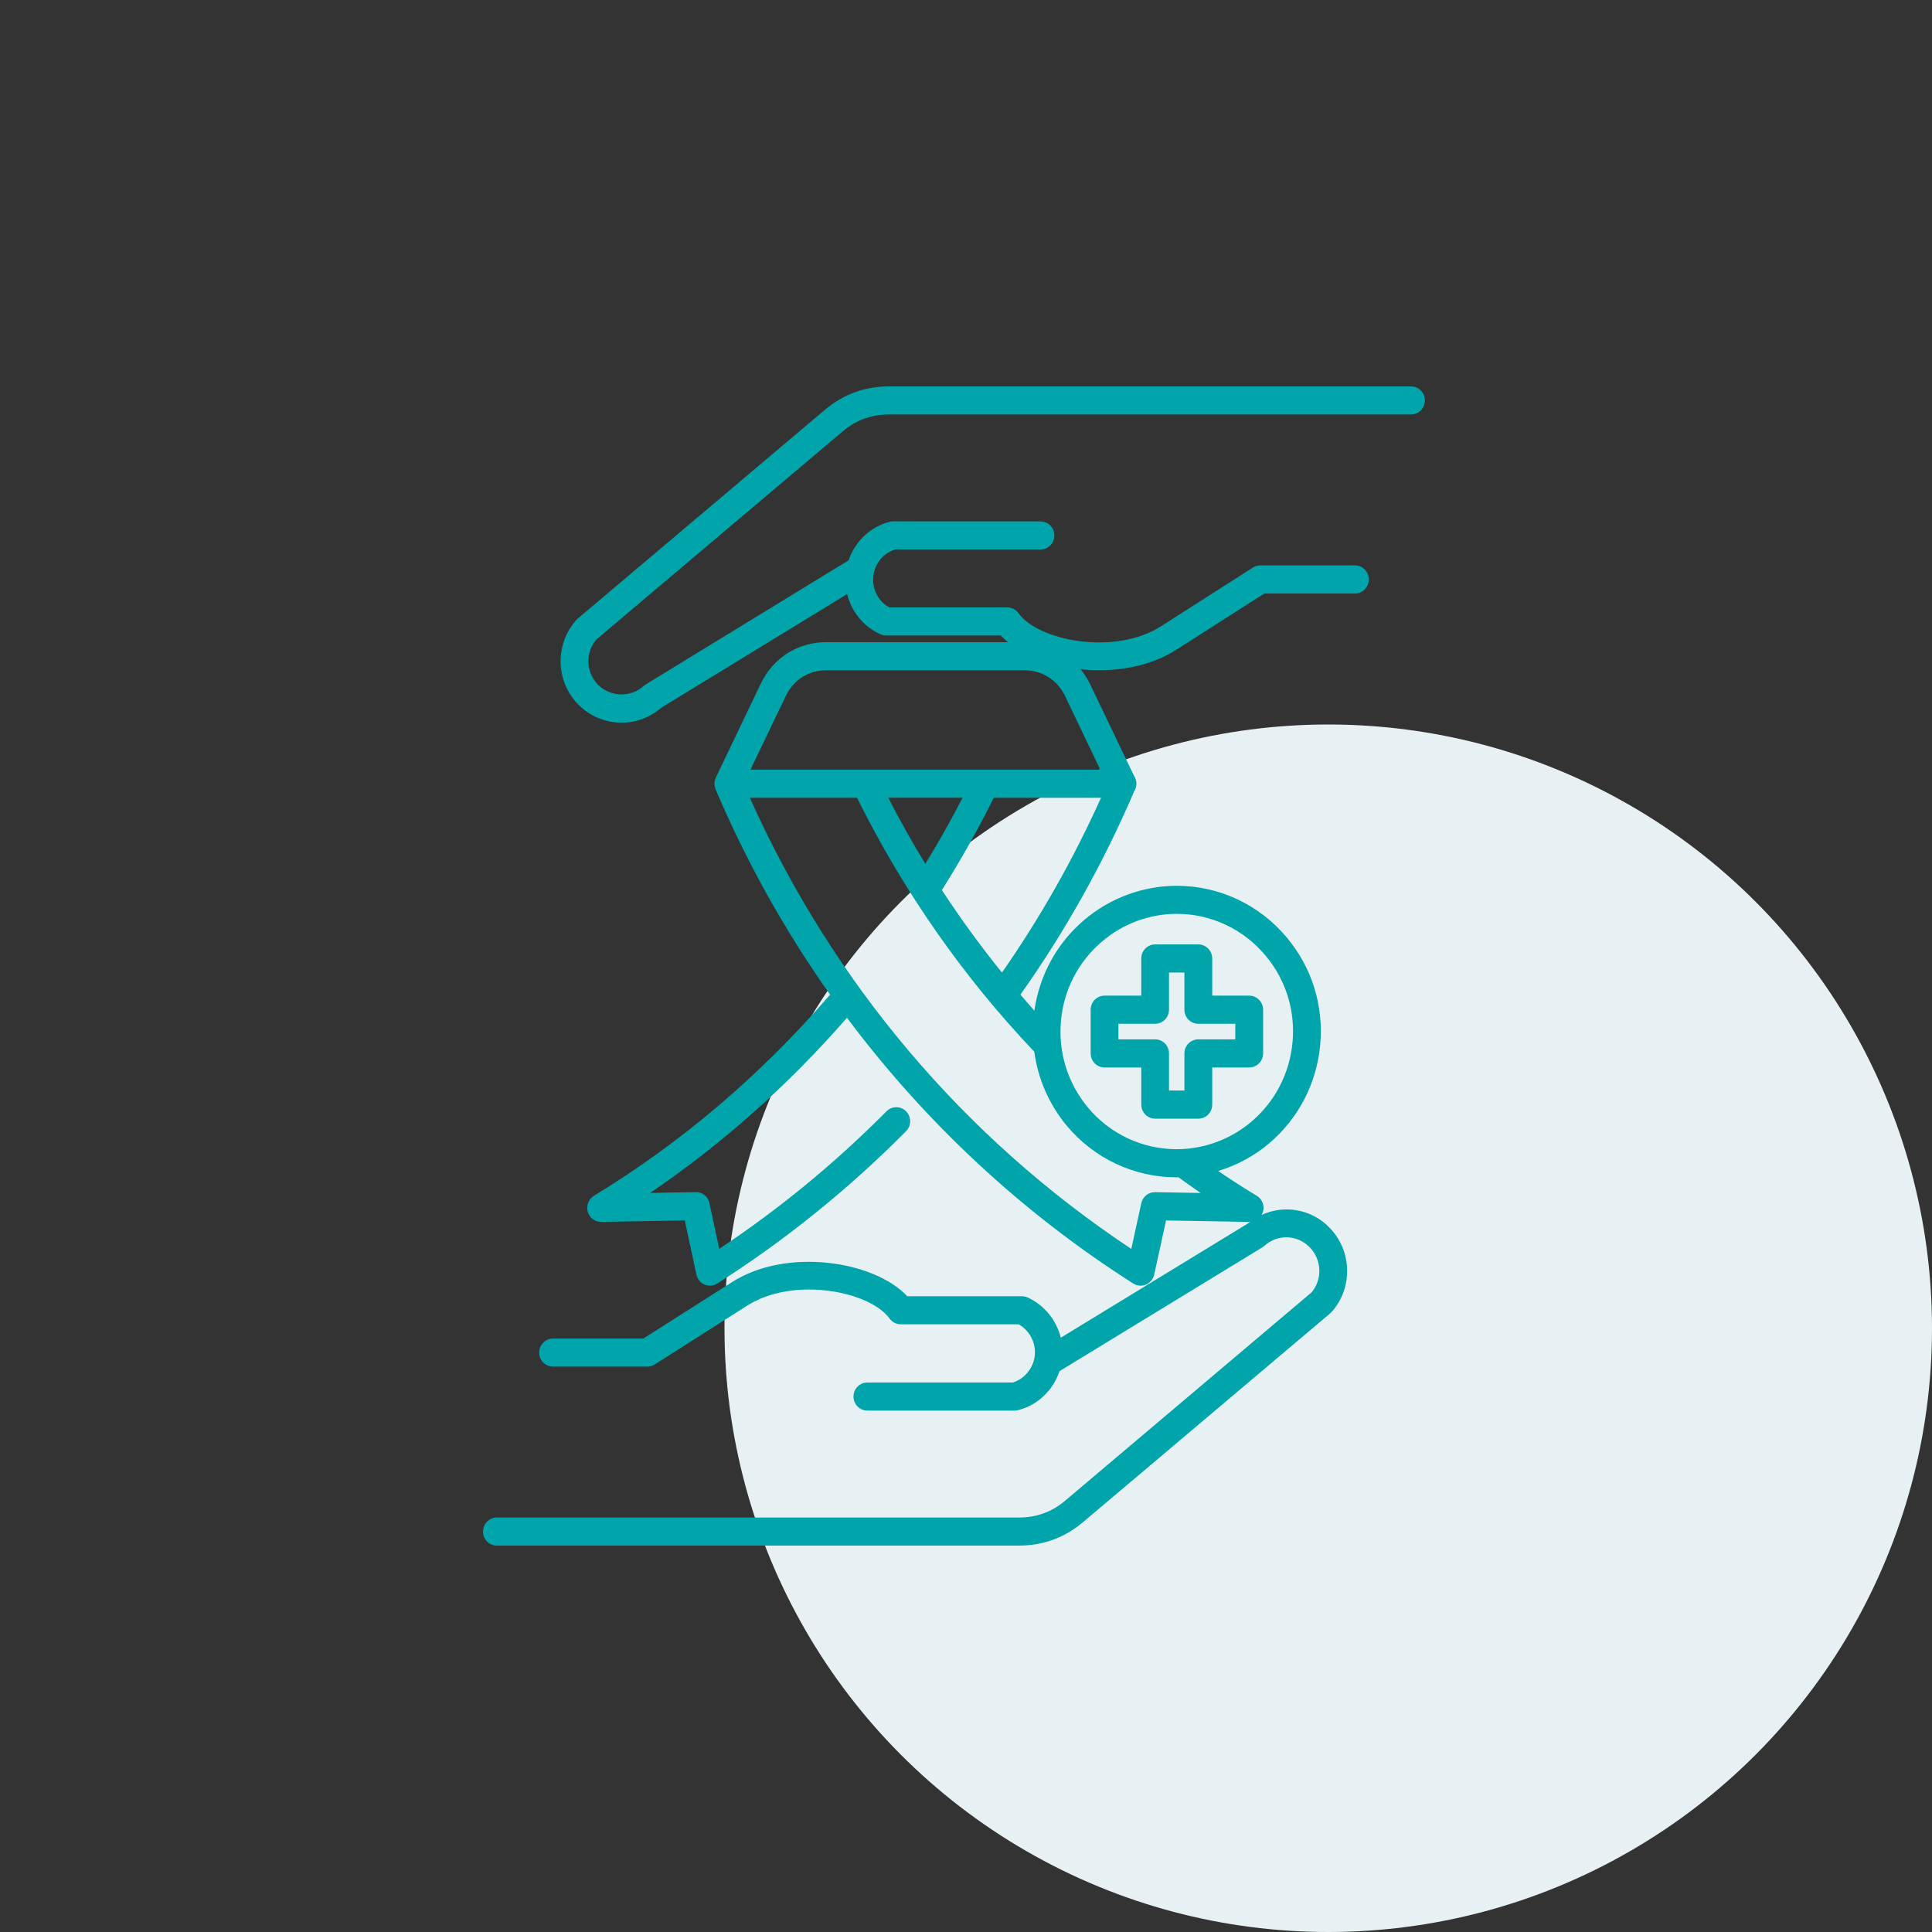
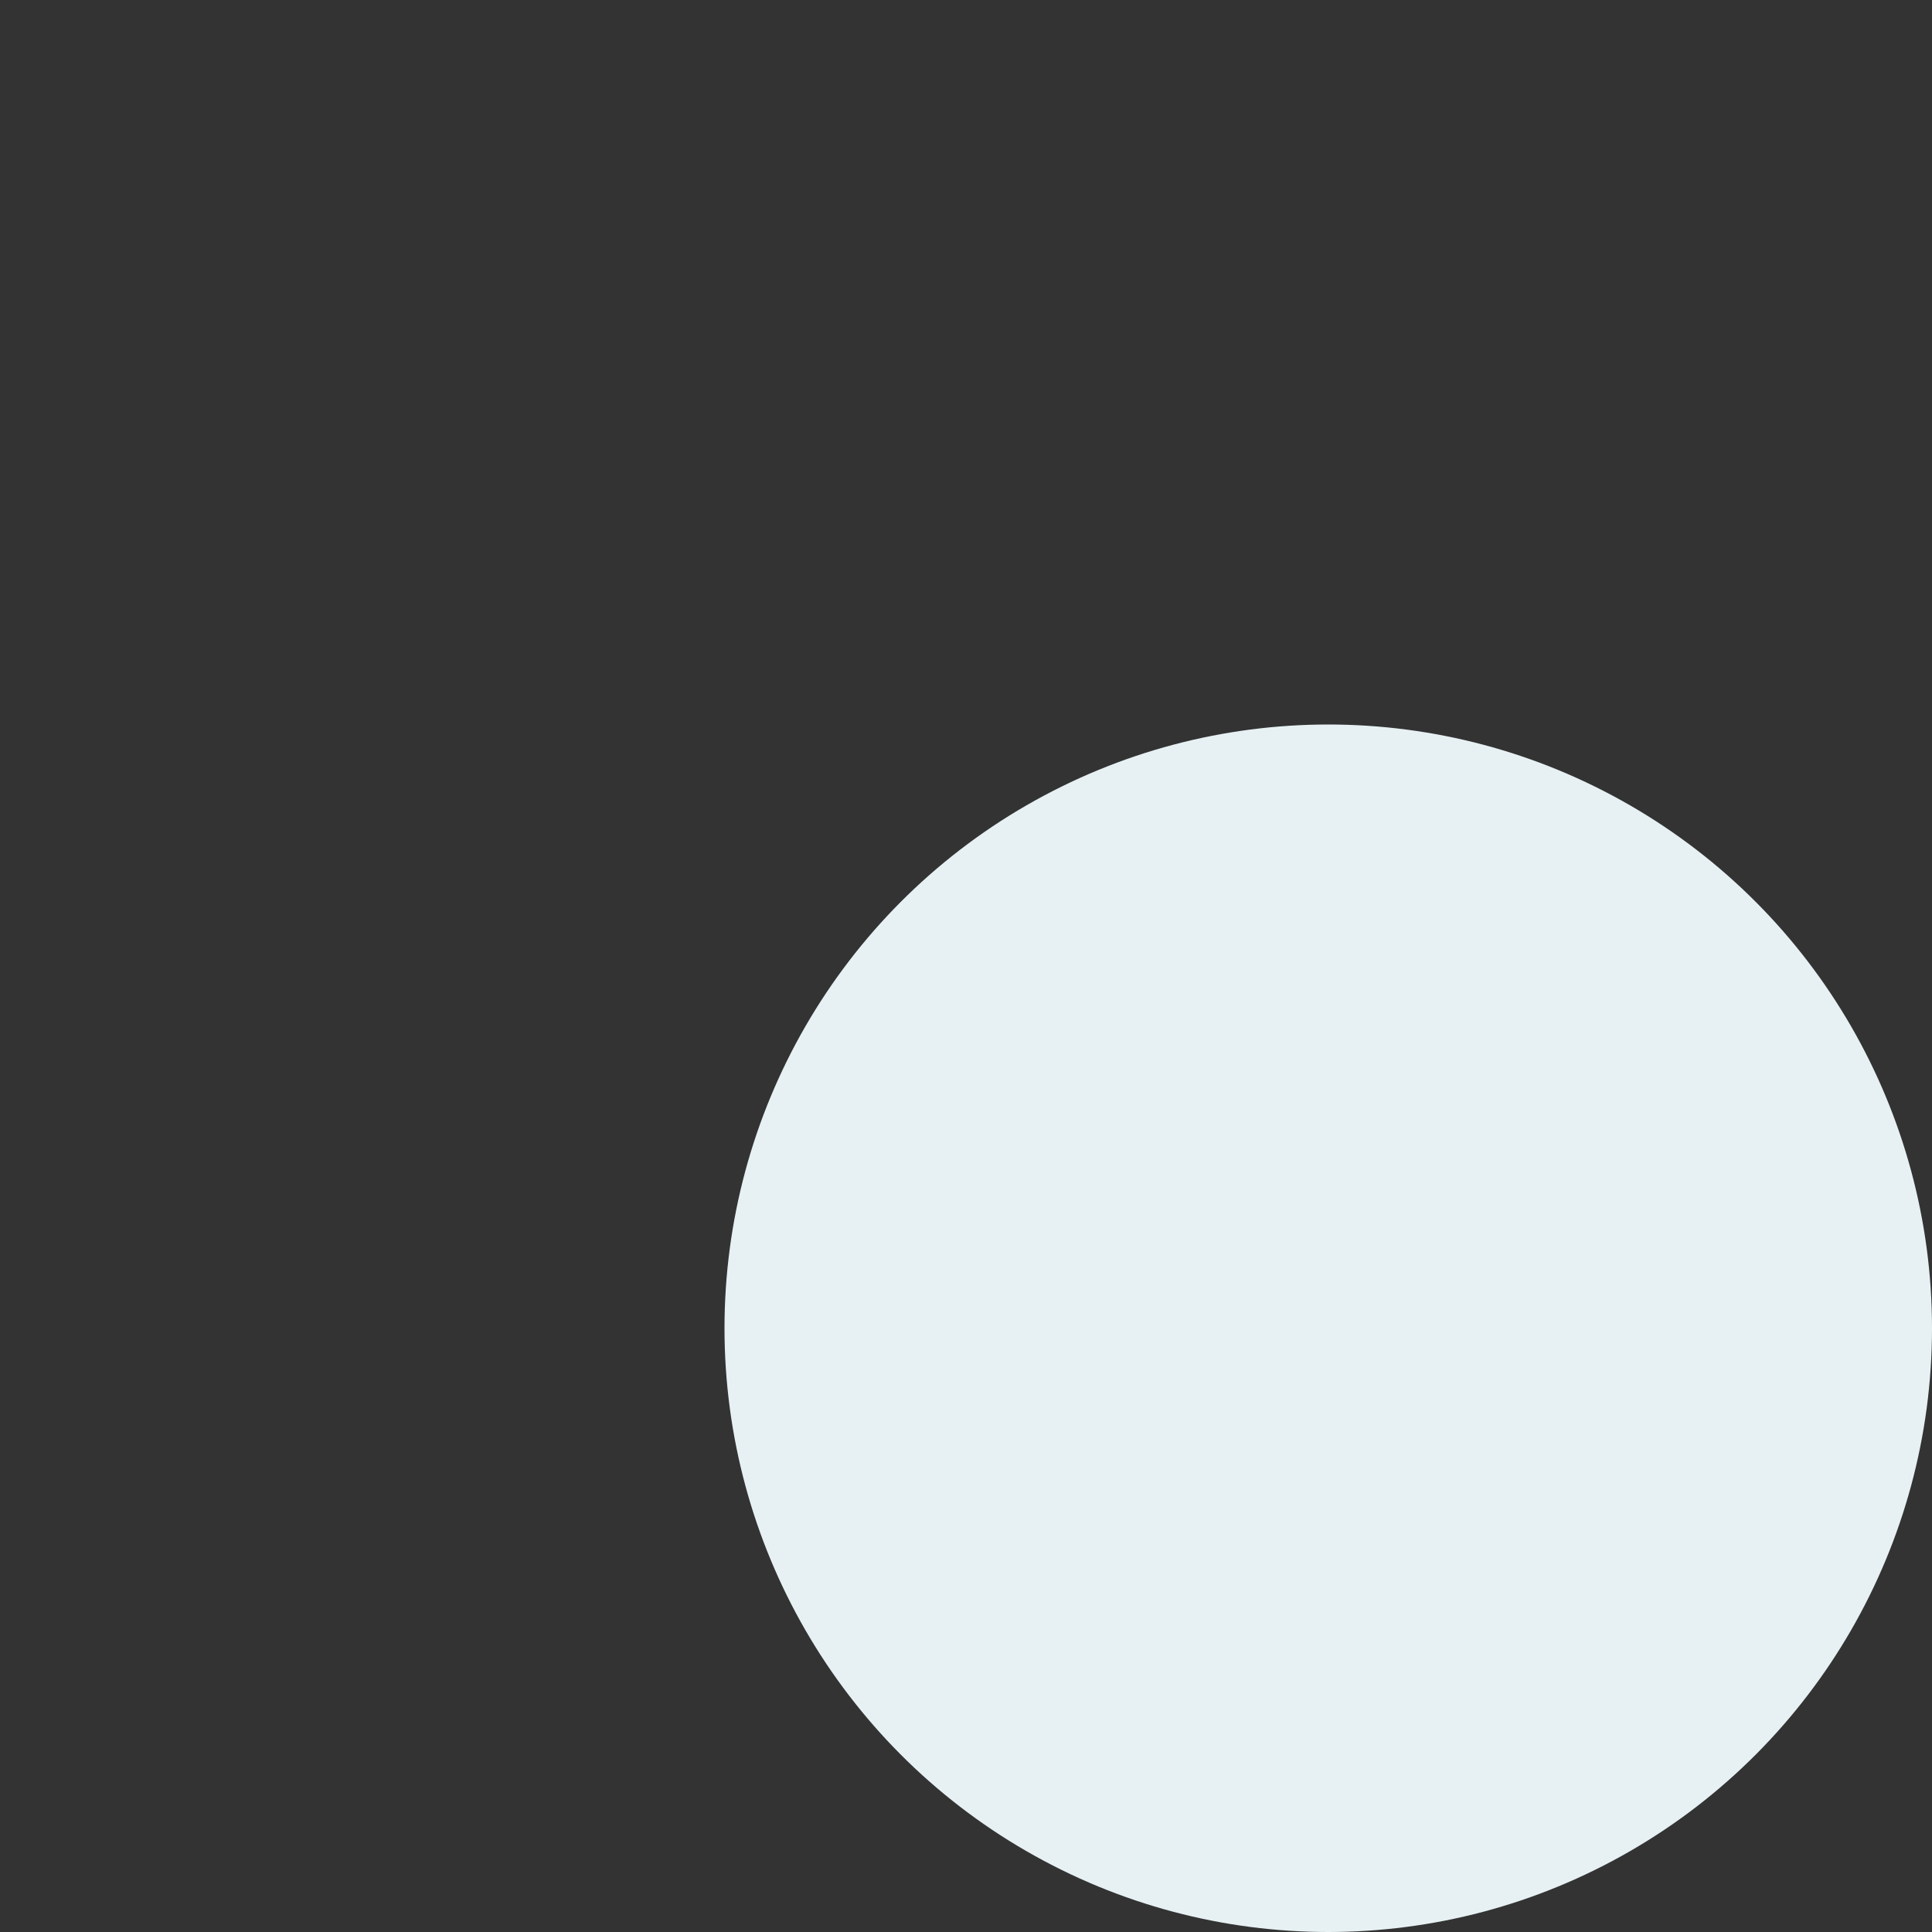
<svg xmlns="http://www.w3.org/2000/svg" width="80" height="80" viewBox="0 0 80 80" fill="none">
  <rect x="0" y="0" width="80" height="80" fill="#333333" stroke="none" />
  <circle cx="55" cy="55" r="25" fill="#E7F1F4" />
-   <path d="M45.738 44.202H47.258V45.74C47.258 46.061 47.515 46.321 47.832 46.321H49.62C49.939 46.321 50.196 46.061 50.196 45.74V44.202H51.727C52.043 44.202 52.303 43.942 52.303 43.619V41.81C52.303 41.489 52.045 41.227 51.727 41.227H50.196V39.689C50.196 39.368 49.939 39.106 49.62 39.106H47.832C47.515 39.106 47.258 39.366 47.258 39.689V41.227H45.738C45.419 41.227 45.162 41.487 45.162 41.81V43.619C45.162 43.94 45.419 44.202 45.738 44.202ZM46.312 42.392H47.83C48.149 42.392 48.406 42.131 48.406 41.81V40.271H49.044V41.81C49.044 42.131 49.301 42.392 49.62 42.392H51.151V43.037H49.62C49.301 43.037 49.044 43.298 49.044 43.619V45.156H48.406V43.619C48.406 43.298 48.149 43.037 47.83 43.037H46.312V42.392ZM58.425 16H36.813C35.799 16 34.898 16.334 34.135 16.988L23.917 25.62C23.896 25.639 23.875 25.657 23.857 25.678C22.966 26.687 23.005 28.222 23.948 29.174C24.441 29.674 25.087 29.924 25.737 29.924C26.317 29.924 26.9 29.722 27.369 29.314L35.078 24.599C35.257 25.328 35.756 25.951 36.46 26.264C36.534 26.297 36.61 26.314 36.69 26.314H41.441C41.529 26.41 41.63 26.501 41.737 26.591H34.221C33.03 26.591 32.012 27.239 31.495 28.324L29.642 32.197C29.64 32.204 29.638 32.208 29.636 32.214C29.621 32.25 29.607 32.287 29.599 32.327C29.597 32.331 29.595 32.335 29.595 32.339C29.586 32.383 29.584 32.427 29.584 32.473C29.584 32.483 29.586 32.495 29.588 32.506C29.593 32.539 29.599 32.571 29.607 32.604C29.611 32.618 29.615 32.631 29.619 32.645C29.623 32.656 29.625 32.67 29.63 32.681C30.913 35.706 32.508 38.55 34.372 41.186C31.53 44.488 28.243 47.292 24.594 49.515C24.371 49.651 24.267 49.922 24.338 50.176C24.408 50.426 24.635 50.597 24.892 50.597H24.902L28.356 50.536L28.836 52.778C28.877 52.964 29.002 53.118 29.175 53.191C29.247 53.222 29.321 53.236 29.397 53.236C29.504 53.236 29.609 53.207 29.702 53.147C32.504 51.365 35.133 49.244 37.517 46.842C37.744 46.615 37.744 46.246 37.52 46.019C37.295 45.79 36.931 45.79 36.707 46.017C34.582 48.159 32.255 50.072 29.782 51.712L29.377 49.822C29.32 49.551 29.089 49.353 28.805 49.364L26.921 49.397C29.918 47.361 32.646 44.926 35.072 42.144C38.31 46.475 42.301 50.203 46.924 53.147C47.019 53.205 47.123 53.237 47.23 53.237C47.304 53.237 47.381 53.222 47.453 53.191C47.625 53.118 47.751 52.964 47.792 52.78L48.284 50.536L51.74 50.597C51.748 50.597 51.754 50.595 51.765 50.595C51.724 50.626 51.678 50.651 51.637 50.684L43.926 55.391C43.745 54.668 43.249 54.047 42.554 53.726C42.48 53.693 42.398 53.674 42.317 53.674H37.567C36.199 52.207 32.562 51.643 30.303 53.095L26.641 55.426H22.903C22.584 55.426 22.327 55.687 22.327 56.008C22.327 56.328 22.584 56.589 22.903 56.589H26.806C26.915 56.589 27.02 56.558 27.112 56.499L30.916 54.078C32.875 52.82 36.037 53.484 36.835 54.597C36.942 54.747 37.114 54.837 37.3 54.837H42.181C42.628 55.091 42.893 55.587 42.85 56.105C42.805 56.63 42.437 57.091 41.943 57.245L35.917 57.247C35.598 57.247 35.341 57.508 35.341 57.828C35.341 58.149 35.598 58.41 35.917 58.41H42.017C42.064 58.41 42.112 58.404 42.159 58.391C42.974 58.183 43.611 57.564 43.871 56.778L52.27 51.651C52.303 51.632 52.33 51.611 52.357 51.586C52.898 51.095 53.721 51.12 54.229 51.645C54.733 52.155 54.766 52.968 54.313 53.511L44.126 62.123C43.566 62.604 42.93 62.837 42.185 62.837H20.576C20.257 62.837 20 63.098 20 63.419C20 63.74 20.257 64 20.576 64H42.188C43.202 64 44.103 63.667 44.866 63.012L55.084 54.38C55.105 54.361 55.126 54.343 55.144 54.322C56.033 53.318 55.988 51.782 55.045 50.828C54.292 50.053 53.169 49.882 52.237 50.307C52.262 50.265 52.285 50.222 52.299 50.174C52.371 49.919 52.264 49.649 52.04 49.515C51.509 49.197 50.98 48.853 50.443 48.488C51.211 48.255 51.935 47.867 52.56 47.338C53.778 46.3 54.527 44.846 54.669 43.244C54.811 41.638 54.325 40.075 53.303 38.844C52.167 37.468 50.501 36.679 48.727 36.679C47.331 36.679 45.971 37.181 44.901 38.089C43.763 39.052 43.041 40.379 42.831 41.85C42.636 41.631 42.447 41.408 42.255 41.185C44.107 38.566 45.693 35.737 46.966 32.762C47.022 32.672 47.057 32.566 47.057 32.451C47.057 32.326 47.018 32.212 46.954 32.118L45.138 28.328C45.031 28.101 44.895 27.899 44.747 27.711C46.106 27.853 47.575 27.632 48.705 26.907L52.354 24.576H56.103C56.422 24.576 56.679 24.315 56.679 23.992C56.679 23.672 56.422 23.411 56.103 23.411H52.188C52.079 23.411 51.974 23.442 51.881 23.501L48.092 25.922C46.131 27.18 42.969 26.511 42.175 25.392C42.068 25.24 41.893 25.151 41.708 25.151H36.822C36.378 24.907 36.114 24.413 36.158 23.895C36.205 23.359 36.563 22.909 37.063 22.755H43.085C43.402 22.755 43.659 22.494 43.659 22.171C43.659 21.851 43.402 21.59 43.085 21.59L36.987 21.588C36.94 21.588 36.892 21.594 36.847 21.605C36.037 21.811 35.401 22.421 35.138 23.203L26.732 28.345C26.701 28.364 26.672 28.384 26.645 28.409C26.114 28.891 25.269 28.866 24.761 28.351C24.261 27.845 24.23 27.03 24.689 26.484L34.877 17.877C35.436 17.396 36.072 17.163 36.815 17.163H58.424C58.743 17.163 59 16.902 59 16.581C59.002 16.26 58.745 16 58.426 16L58.425 16ZM49.715 49.398L47.83 49.365H47.82C47.55 49.365 47.318 49.555 47.258 49.822L46.845 51.715C39.907 47.113 34.474 40.679 31.049 33.035H35.487C37.412 36.912 39.879 40.446 42.827 43.548C42.977 44.661 43.43 45.713 44.16 46.599C45.296 47.968 46.958 48.751 48.723 48.751C48.748 48.751 48.773 48.749 48.797 48.747C49.104 48.972 49.412 49.19 49.715 49.398ZM36.78 33.032H39.858C39.381 33.96 38.864 34.874 38.317 35.77C37.774 34.88 37.26 33.968 36.78 33.032ZM43.931 42.288C44.044 40.992 44.649 39.819 45.639 38.981C46.503 38.246 47.599 37.841 48.727 37.841C50.157 37.841 51.502 38.477 52.42 39.589C53.245 40.583 53.638 41.846 53.522 43.14C53.407 44.434 52.804 45.609 51.821 46.444C50.951 47.18 49.852 47.586 48.723 47.586C47.297 47.586 45.954 46.953 45.04 45.85C44.213 44.848 43.818 43.584 43.931 42.288ZM39.002 36.856C39.782 35.616 40.504 34.335 41.15 33.035H45.59C44.446 35.576 43.071 38.004 41.489 40.272C40.603 39.176 39.774 38.037 39.002 36.856ZM45.559 31.87H31.075L32.532 28.832C32.857 28.149 33.472 27.755 34.223 27.755H42.417C43.156 27.755 43.787 28.157 44.108 28.832L45.559 31.87Z" fill="#00A5AB" />
</svg>